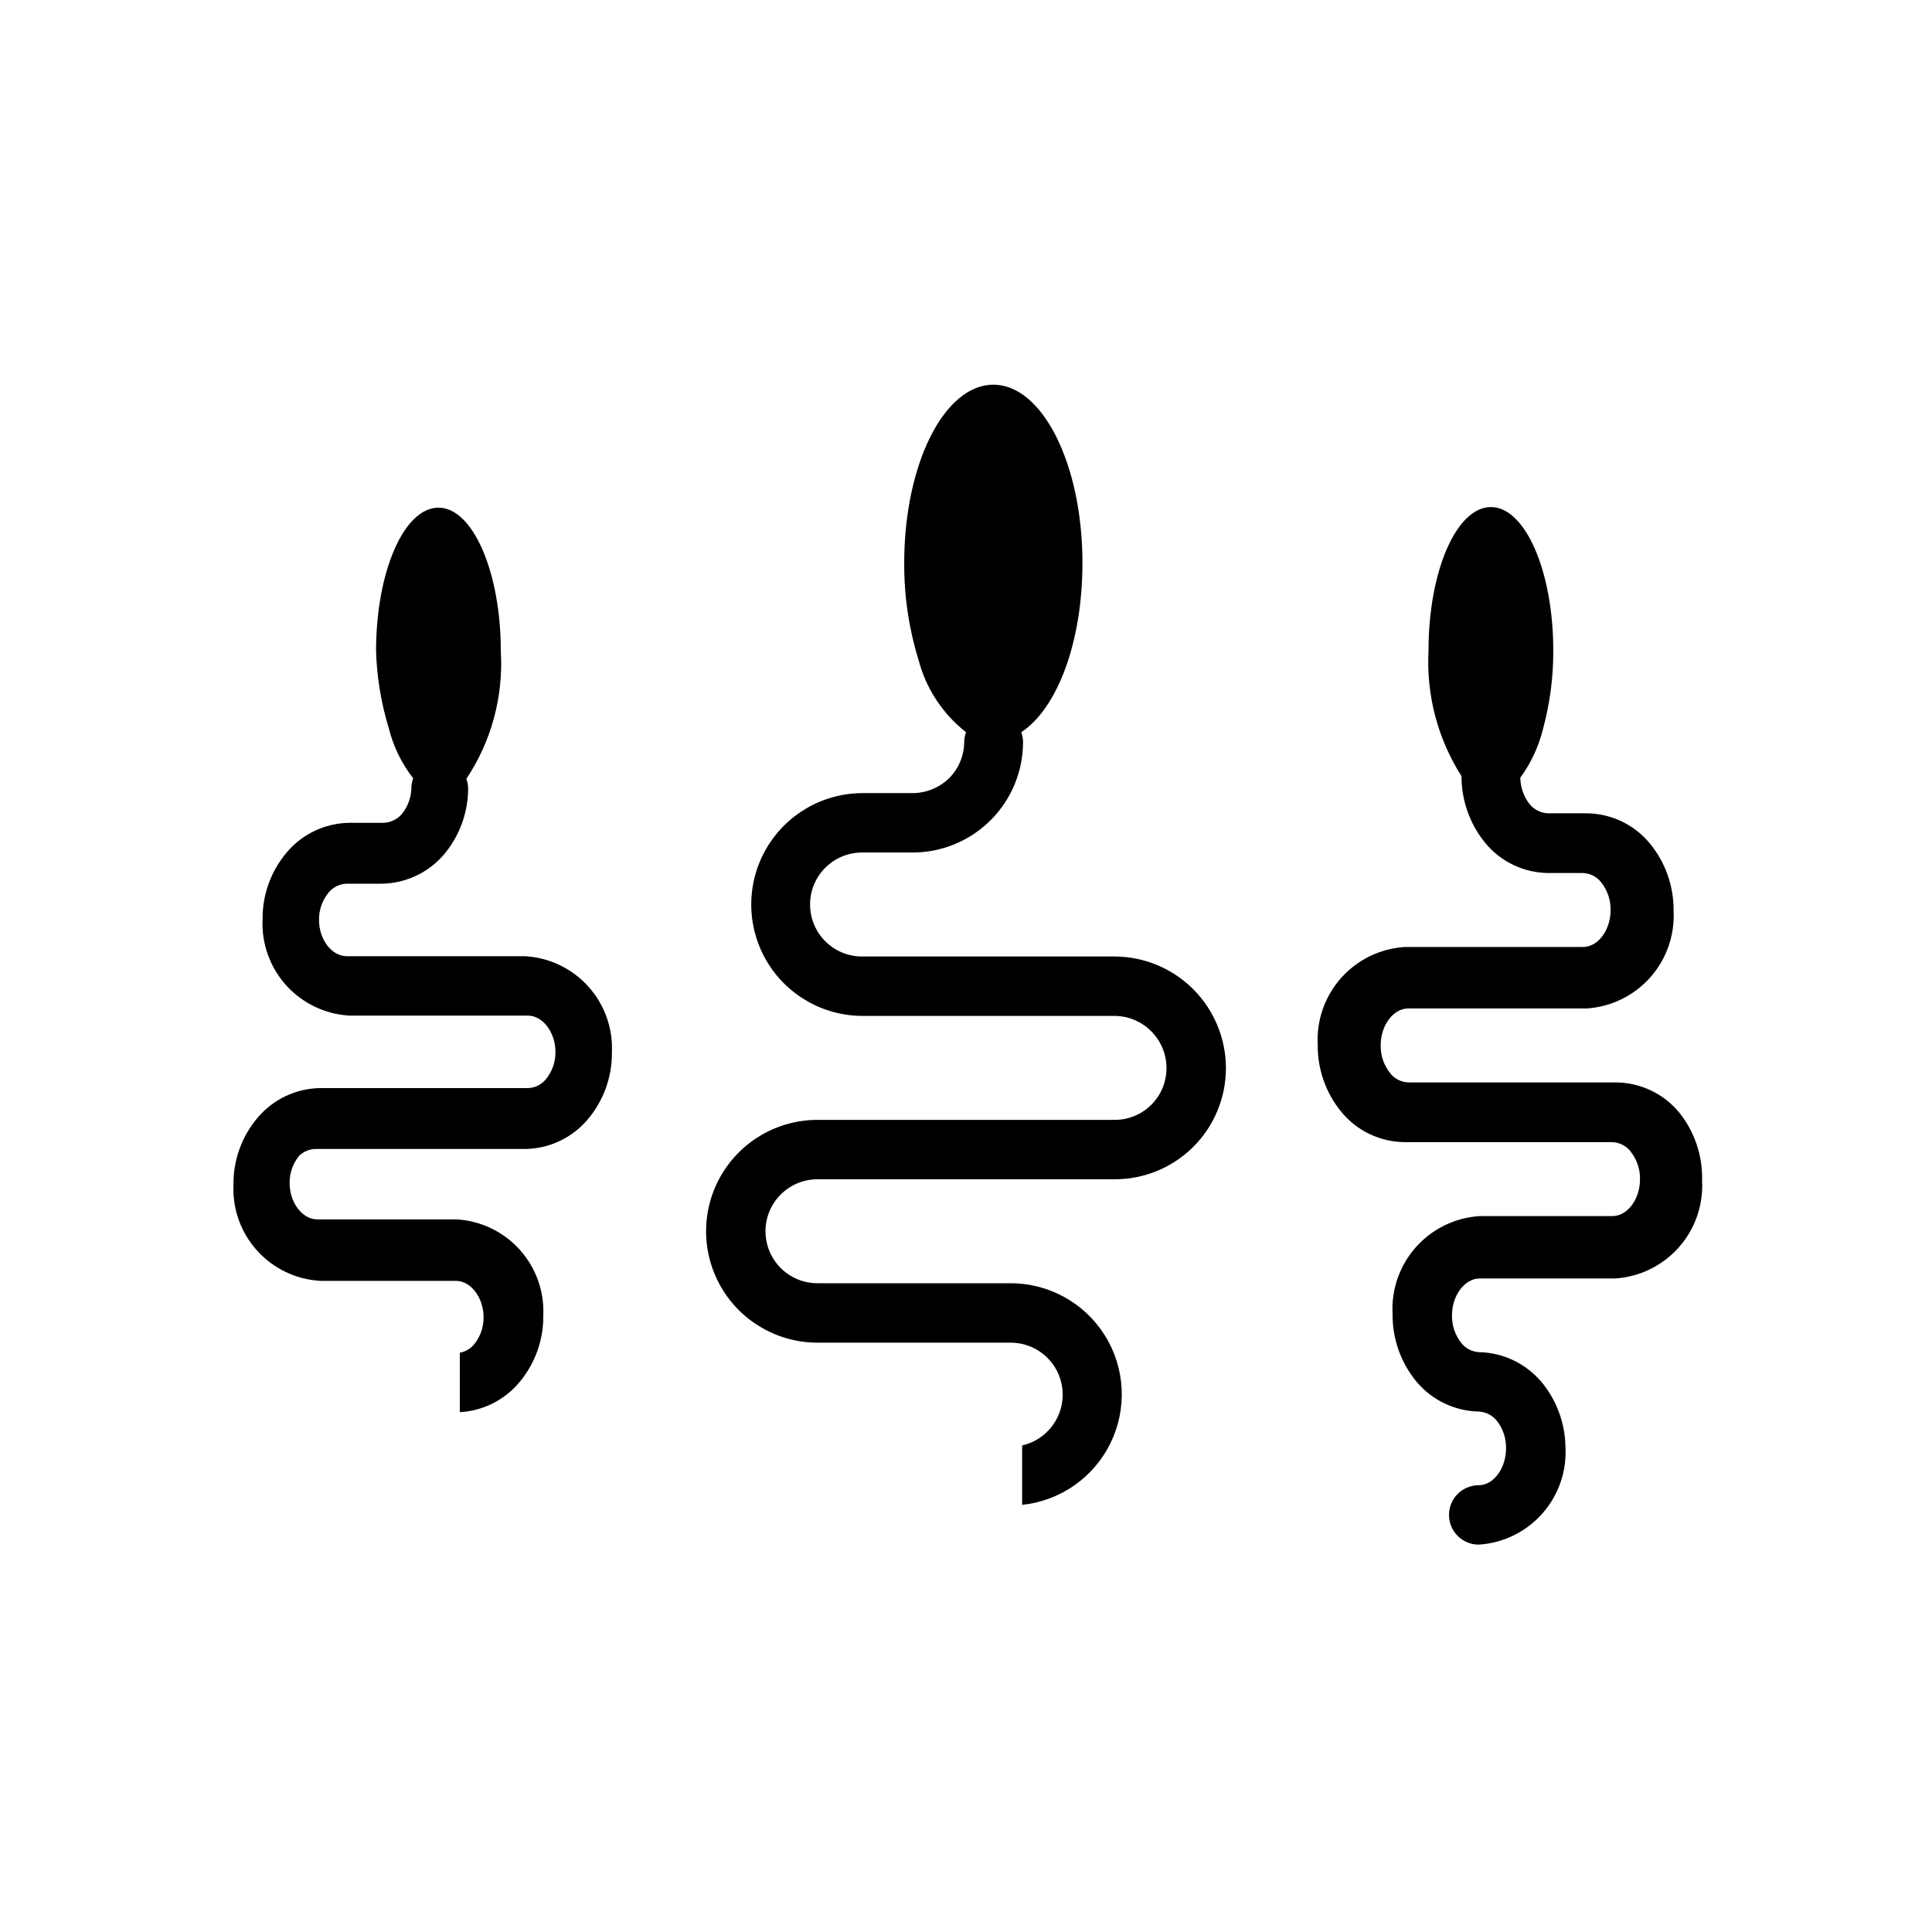
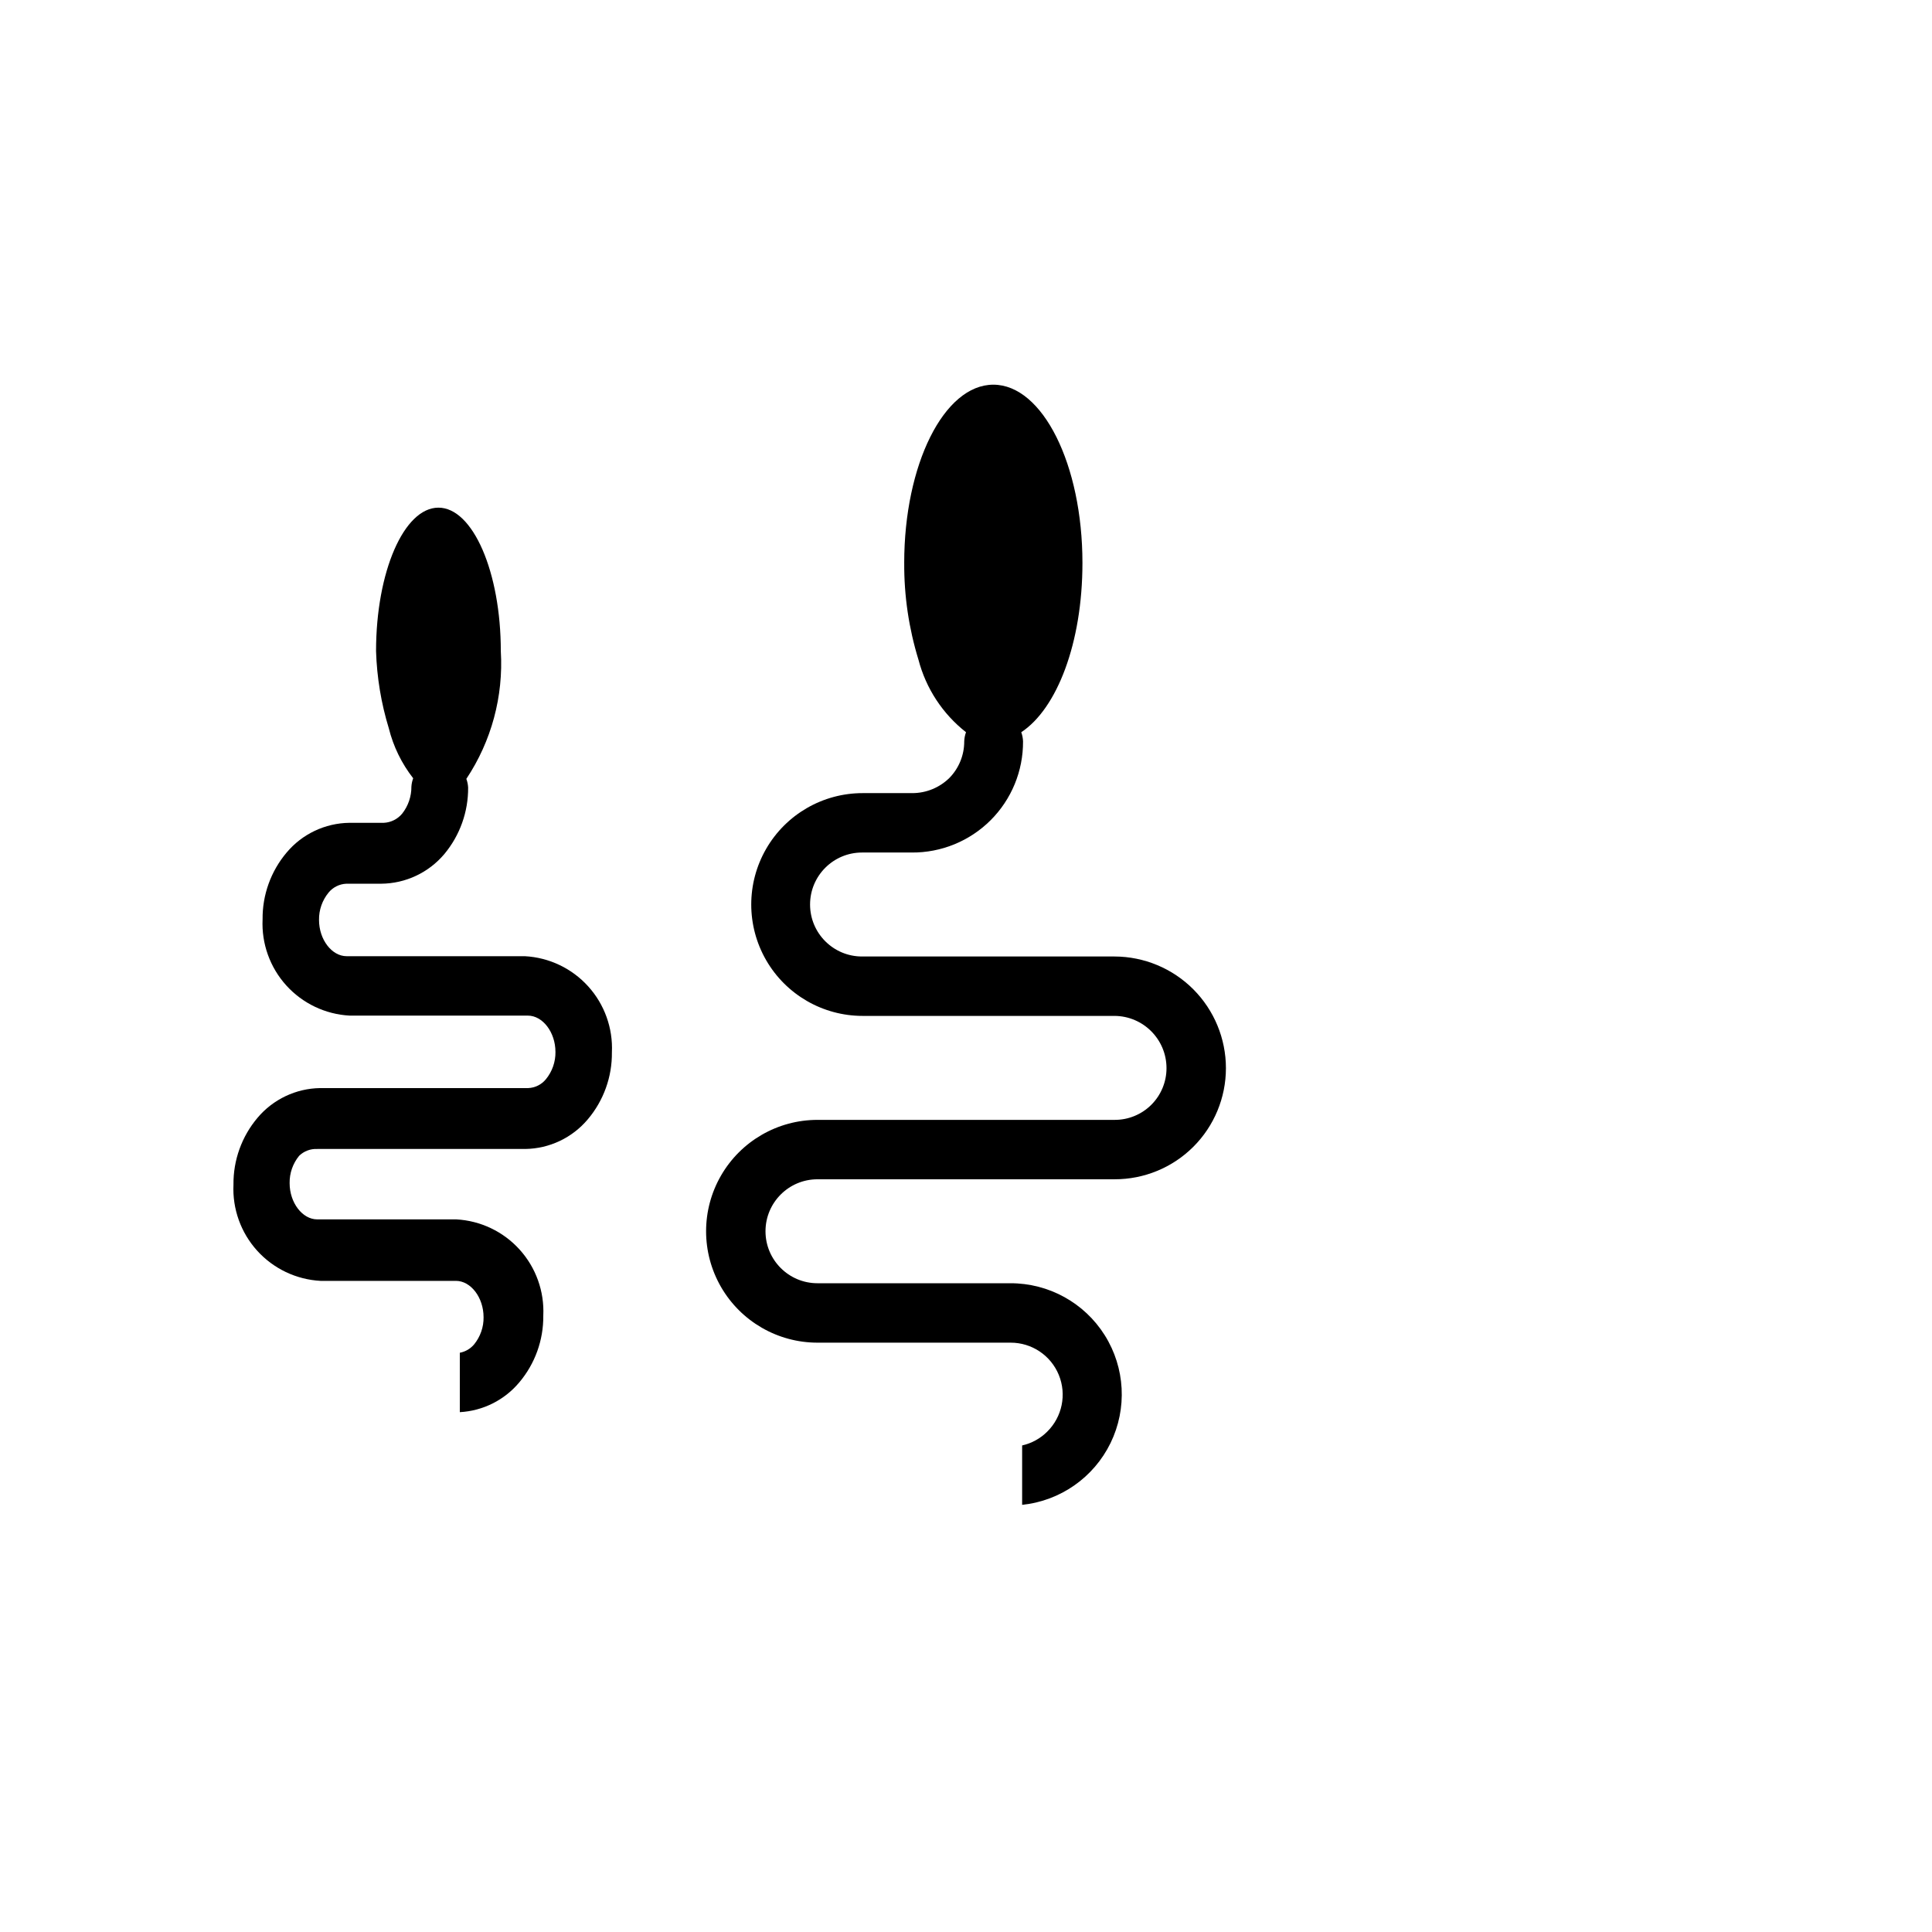
<svg xmlns="http://www.w3.org/2000/svg" fill="#000000" width="800px" height="800px" version="1.1" viewBox="144 144 512 512">
  <g>
    <path d="m228.07 448.49h55.105-0.004c6.422-0.078 12.484-2.953 16.613-7.871 4.18-4.945 6.441-11.234 6.375-17.711 0.301-6.434-1.957-12.727-6.277-17.504-4.32-4.781-10.355-7.656-16.789-8h-47.23c-3.938 0-7.32-4.41-7.32-9.605-0.043-2.637 0.852-5.199 2.519-7.242 1.164-1.426 2.883-2.285 4.723-2.363h9.211c6.469-0.043 12.598-2.922 16.766-7.871 4.117-4.949 6.348-11.195 6.297-17.633-0.043-0.781-0.203-1.551-0.473-2.281 6.648-9.988 9.855-21.875 9.133-33.852 0-20.941-7.398-38.023-16.531-38.023-9.133 0-16.531 17.004-16.531 38.023 0.215 6.941 1.352 13.824 3.387 20.469 1.199 4.812 3.398 9.316 6.453 13.223-0.262 0.711-0.422 1.453-0.473 2.207 0.023 2.594-0.836 5.121-2.441 7.16-1.211 1.465-2.981 2.348-4.879 2.441h-9.133c-6.418 0.082-12.484 2.957-16.609 7.871-4.18 4.949-6.445 11.234-6.375 17.715-0.301 6.434 1.957 12.727 6.277 17.504 4.32 4.777 10.355 7.652 16.785 8h47.23c3.938 0 7.32 4.41 7.32 9.605h0.004c0.039 2.633-0.852 5.199-2.519 7.242-1.16 1.43-2.883 2.293-4.723 2.359h-55.105c-6.414 0.09-12.477 2.965-16.609 7.871-4.18 4.949-6.445 11.234-6.375 17.715-0.301 6.434 1.957 12.727 6.277 17.504 4.32 4.777 10.355 7.652 16.785 8h35.895c3.938 0 7.32 4.41 7.32 9.605h0.004c0.043 2.633-0.852 5.199-2.519 7.242-0.969 1.145-2.301 1.926-3.777 2.203v15.742c6.109-0.332 11.812-3.18 15.742-7.871 4.184-4.945 6.445-11.234 6.379-17.711 0.301-6.434-1.957-12.727-6.277-17.504-4.32-4.781-10.355-7.656-16.789-8h-36.84c-3.938 0-7.32-4.41-7.32-9.605-0.043-2.637 0.852-5.199 2.519-7.242 1.281-1.242 3.019-1.898 4.801-1.812z" />
-     <path d="m588.93 438.73c-4.117-4.926-10.188-7.805-16.609-7.875h-55.105 0.004c-1.883-0.062-3.641-0.957-4.805-2.438-1.676-2.098-2.57-4.715-2.519-7.402 0-5.273 3.305-9.762 7.32-9.762h47.234c6.481-0.402 12.543-3.352 16.859-8.203 4.32-4.852 6.551-11.207 6.207-17.695 0.066-6.547-2.191-12.91-6.379-17.945-4.117-4.93-10.188-7.805-16.609-7.875h-10.312c-1.863-0.074-3.606-0.934-4.801-2.359-1.602-2.019-2.484-4.512-2.519-7.086 2.859-3.914 4.918-8.355 6.062-13.066 1.805-6.727 2.707-13.664 2.676-20.625 0-20.941-7.398-38.023-16.531-38.023-9.133 0-16.531 17.004-16.531 38.023-0.625 11.738 2.43 23.379 8.738 33.297-0.008 6.492 2.25 12.781 6.375 17.793 4.113 4.934 10.188 7.812 16.609 7.871h9.211c1.879 0.074 3.633 0.965 4.801 2.441 1.68 2.094 2.57 4.715 2.519 7.398 0 5.273-3.305 9.762-7.32 9.762h-47.23c-6.484 0.406-12.543 3.356-16.863 8.203-4.316 4.852-6.547 11.211-6.203 17.695-0.07 6.551 2.191 12.91 6.375 17.949 4.113 4.934 10.188 7.812 16.613 7.871h55.105-0.004c1.879 0.074 3.633 0.965 4.801 2.441 1.68 2.094 2.57 4.715 2.519 7.398 0 5.273-3.305 9.762-7.32 9.762h-35.188c-6.481 0.406-12.539 3.356-16.859 8.203-4.32 4.852-6.551 11.211-6.207 17.695-0.078 6.574 2.18 12.965 6.379 18.027 4.113 4.887 10.141 7.758 16.531 7.871 1.844 0.117 3.559 1.004 4.723 2.441 1.633 2.086 2.496 4.672 2.441 7.32 0 5.273-3.305 9.762-7.242 9.762-4.348 0-7.875 3.523-7.875 7.871s3.527 7.871 7.875 7.871c6.473-0.402 12.527-3.356 16.832-8.207 4.309-4.852 6.519-11.211 6.152-17.691-0.09-6.305-2.34-12.391-6.375-17.238-4.148-4.891-10.199-7.762-16.609-7.871-1.785-0.121-3.438-0.977-4.566-2.363-1.68-2.098-2.57-4.715-2.519-7.398 0-5.273 3.387-9.762 7.32-9.762h35.898c6.481-0.406 12.539-3.356 16.859-8.203 4.32-4.852 6.547-11.211 6.203-17.695 0.188-6.602-1.992-13.047-6.141-18.184z" />
    <path d="m360.64 456.52h78.723c7.82 0.02 15.328-3.07 20.867-8.594 5.539-5.523 8.652-13.027 8.652-20.848 0-7.836-3.109-15.352-8.641-20.902-5.535-5.547-13.043-8.676-20.879-8.695h-66.914c-7.606 0-13.773-6.168-13.773-13.777s6.168-13.777 13.773-13.777h13.148c7.832 0.066 15.367-3.016 20.914-8.547 5.547-5.531 8.648-13.059 8.605-20.895-0.027-0.832-0.188-1.656-0.473-2.438 9.445-6.219 16.215-23.617 16.215-44.871 0-26.055-10.547-47.23-23.617-47.23-13.066 0-23.617 21.176-23.617 47.23h0.004c-0.055 8.695 1.219 17.352 3.777 25.664 1.988 7.606 6.41 14.352 12.598 19.207-0.289 0.781-0.445 1.605-0.473 2.438 0.008 3.621-1.402 7.098-3.938 9.684-2.625 2.578-6.16 4.019-9.84 4.016h-13.145c-10.547 0-20.293 5.625-25.566 14.762-5.273 9.133-5.273 20.383 0 29.52 5.273 9.133 15.02 14.758 25.566 14.758h66.754c7.621 0.043 13.777 6.234 13.773 13.855 0 3.648-1.453 7.141-4.039 9.715-2.586 2.57-6.09 4.004-9.734 3.984h-78.723c-10.543 0-20.289 5.625-25.562 14.758-5.273 9.133-5.273 20.387 0 29.52 5.273 9.133 15.02 14.762 25.562 14.762h51.168c5.606-0.016 10.664 3.363 12.789 8.551 2.125 5.184 0.898 11.141-3.106 15.066-1.82 1.805-4.109 3.059-6.613 3.621v15.742c10.117-1.051 18.973-7.246 23.43-16.387 4.453-9.145 3.875-19.938-1.531-28.551s-14.875-13.824-25.047-13.789h-51.09c-7.606 0-13.773-6.168-13.773-13.773 0-7.609 6.168-13.777 13.773-13.777z" />
  </g>
</svg>